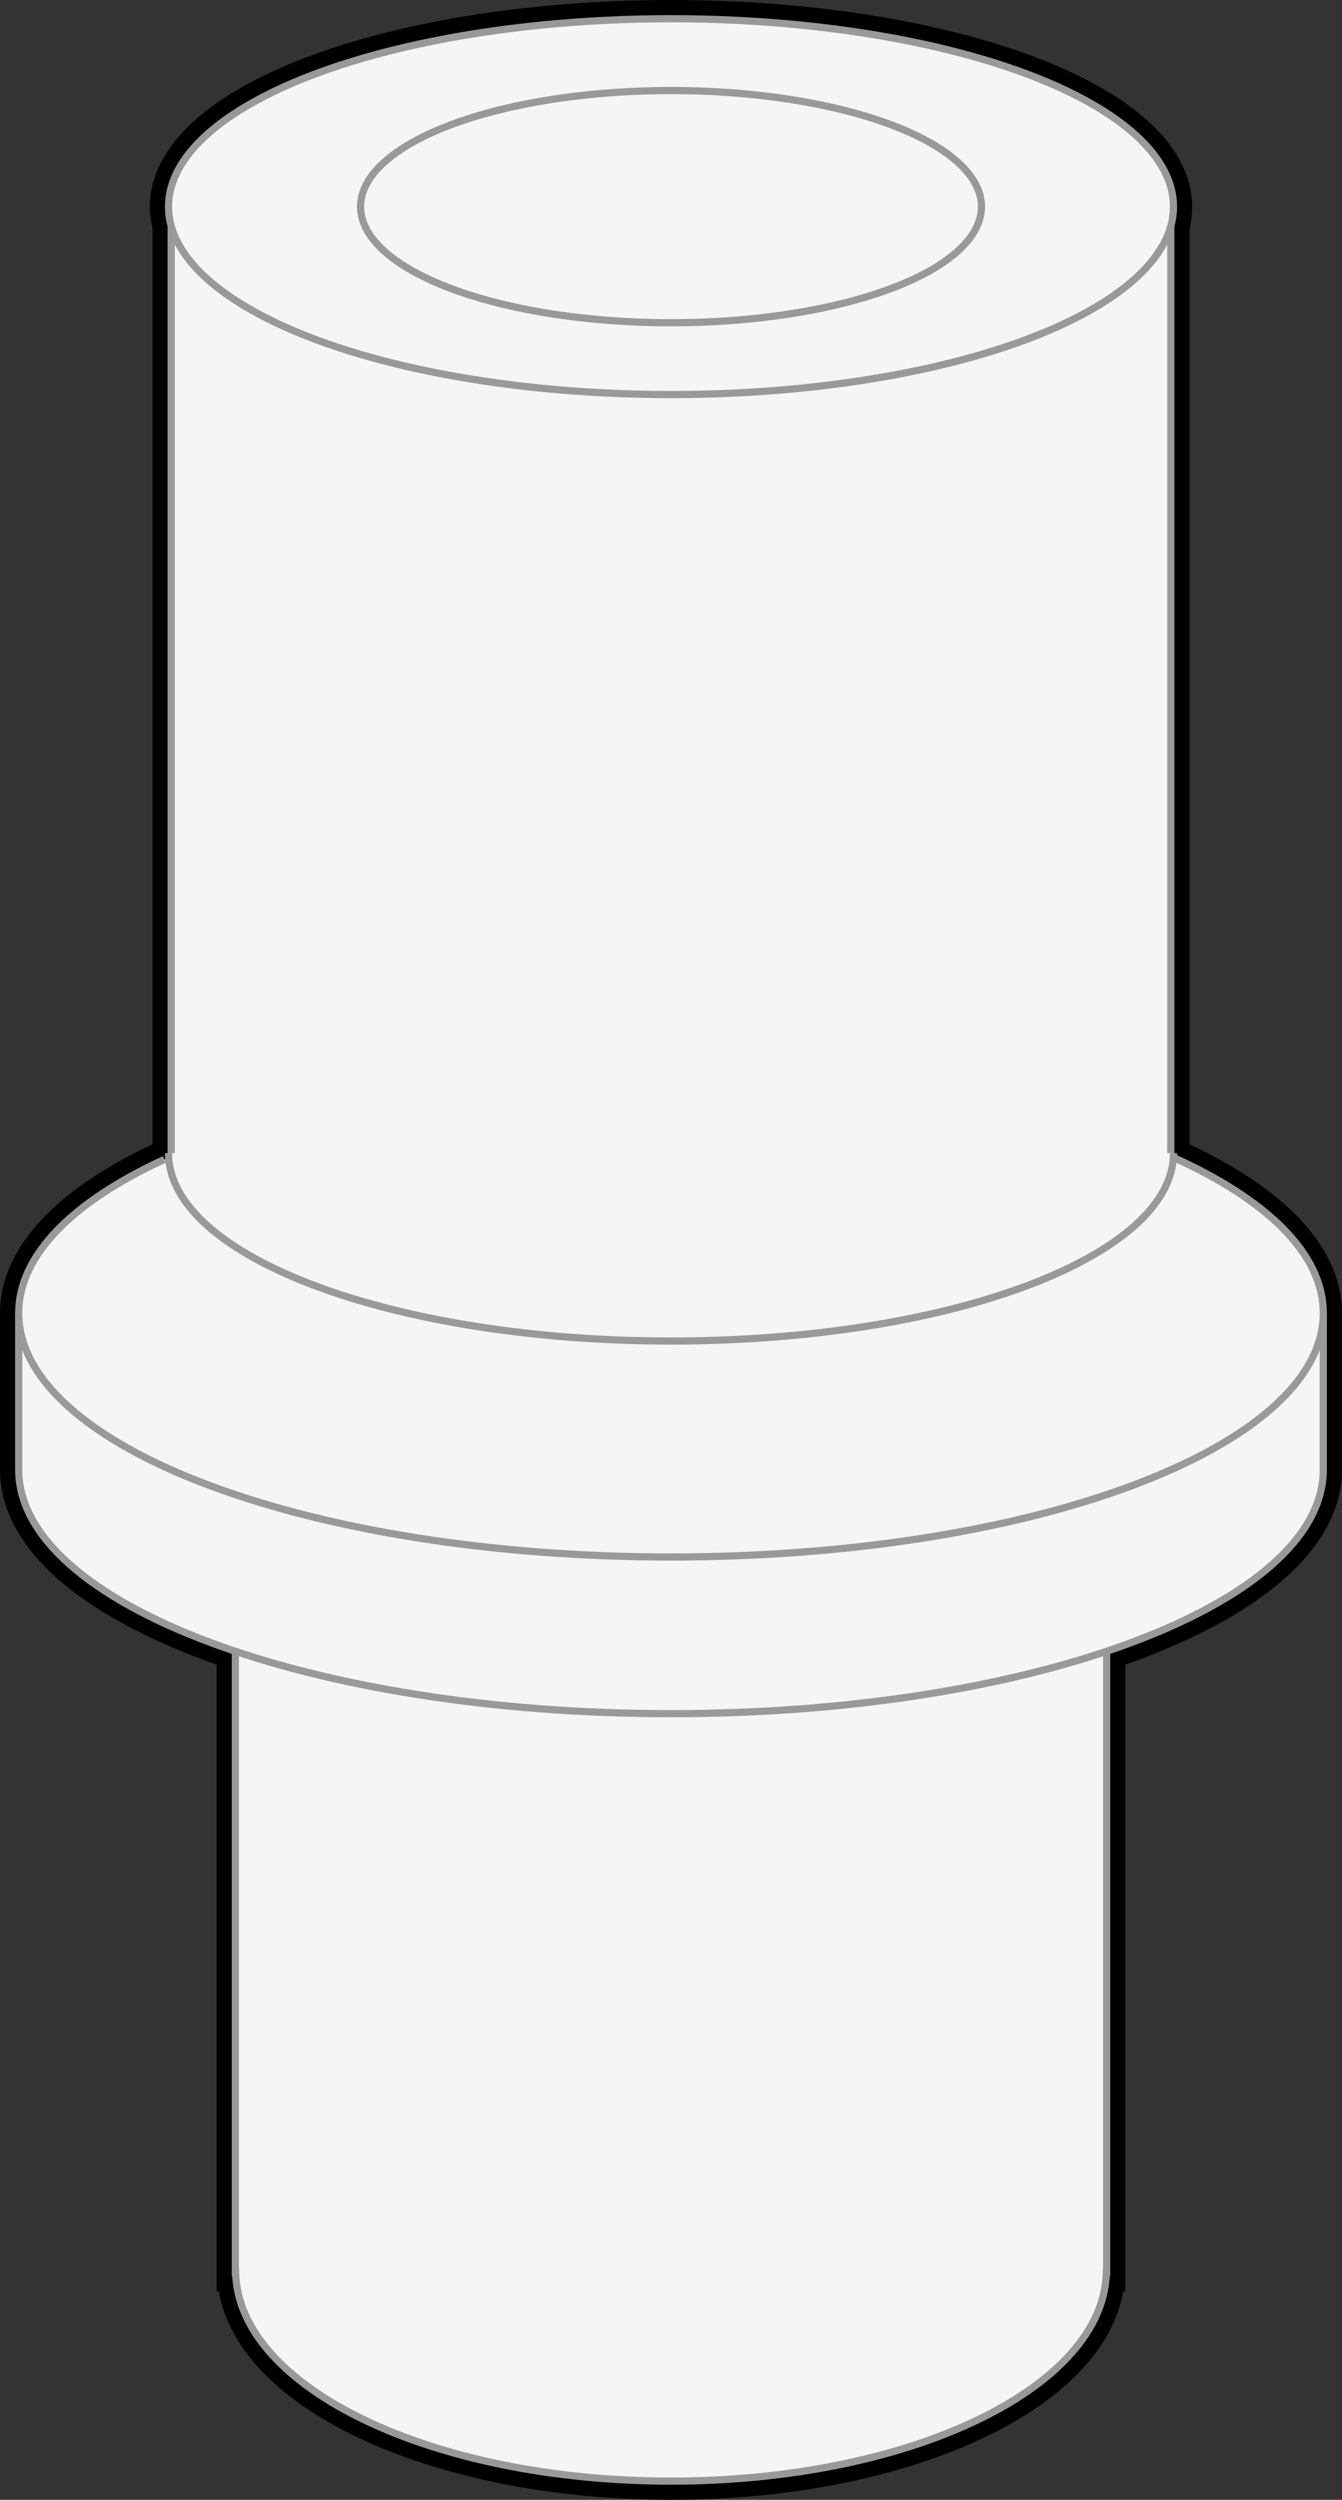
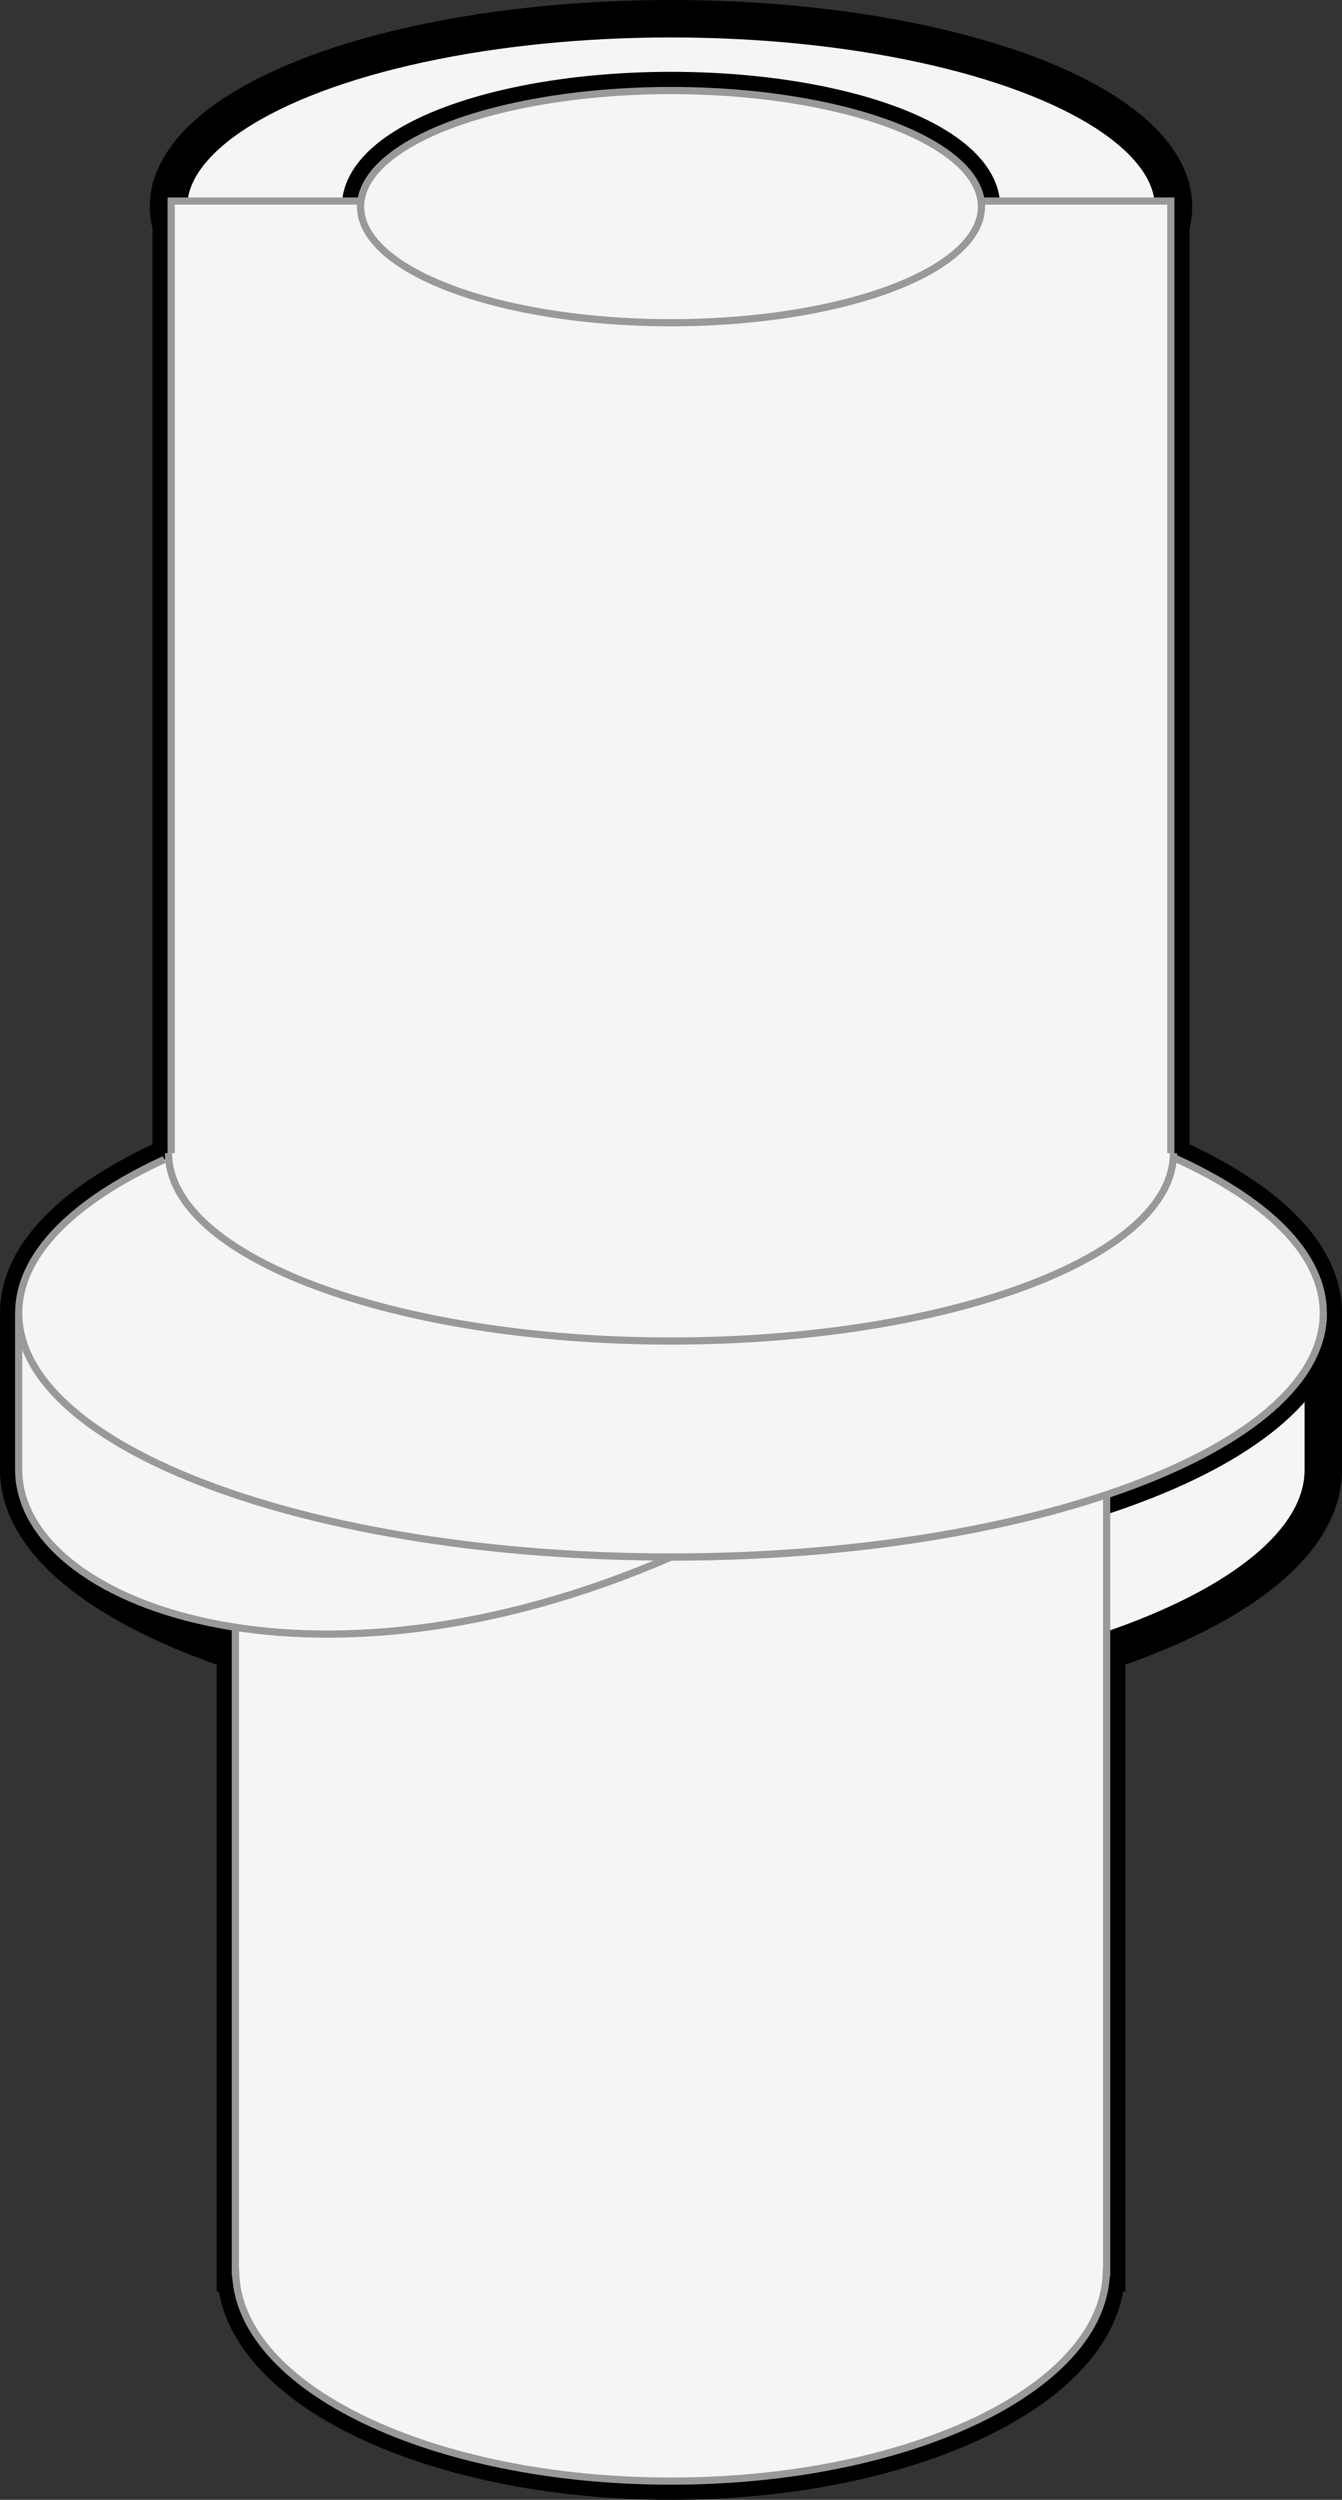
<svg xmlns="http://www.w3.org/2000/svg" width="46.635" height="86.81" viewBox="0 0 46.635 86.81">
  <rect x="0" y="0" width="46.635" height="86.81" fill="#333333" stroke="none" />
  <defs>
    <style>
      .cls-1, .cls-2 {
        fill: #f5f5f8;
        stroke-miterlimit: 10;
      }

      .cls-1 {
        stroke: #000;
        stroke-width: 1.3px;
      }

      .cls-2 {
        stroke: #999;
        stroke-width: 0.25px;
      }
    </style>
  </defs>
  <title>pro_icon04</title>
  <g id="图层_2" data-name="图层 2">
    <g id="图层_1-2" data-name="图层 1">
      <g>
        <g>
          <rect class="cls-1" x="5.949" y="6.982" width="34.737" height="43.656" />
          <ellipse class="cls-1" cx="23.318" cy="7.176" rx="17.461" ry="6.526" />
          <path class="cls-1" d="M8.179,44.103V78.921h.01c.1,4.006,6.832,7.239,15.13,7.239s15.028-3.234,15.127-7.239h.01V44.103Z" />
          <ellipse class="cls-1" cx="23.318" cy="7.176" rx="10.788" ry="4.032" />
          <path class="cls-1" d="M45.985,45.599v5.439c0,4.679-10.149,8.472-22.667,8.472C10.799,59.51.65,55.718.65,51.038V45.599" />
          <path class="cls-1" d="M40.743,40.18c3.274,1.47,5.242,3.358,5.242,5.419,0,4.679-10.149,8.47-22.667,8.47C10.799,54.069.65,50.277.65,45.599c0-2.023,1.896-3.879,5.06-5.336" />
          <path class="cls-1" d="M40.779,40.044c0,3.604-7.818,6.525-17.462,6.525-9.643,0-17.46-2.921-17.46-6.525" />
        </g>
        <g>
          <rect class="cls-2" x="5.949" y="6.982" width="34.737" height="43.656" />
-           <ellipse class="cls-2" cx="23.318" cy="7.176" rx="17.461" ry="6.526" />
          <path class="cls-2" d="M8.179,44.103V78.921h.01c.1,4.006,6.832,7.239,15.13,7.239s15.028-3.234,15.127-7.239h.01V44.103Z" />
          <ellipse class="cls-2" cx="23.318" cy="7.176" rx="10.788" ry="4.032" />
-           <path class="cls-2" d="M45.985,45.599v5.439c0,4.679-10.149,8.472-22.667,8.472C10.799,59.51.65,55.718.65,51.038V45.599" />
+           <path class="cls-2" d="M45.985,45.599c0,4.679-10.149,8.472-22.667,8.472C10.799,59.51.65,55.718.65,51.038V45.599" />
          <path class="cls-2" d="M40.743,40.18c3.274,1.47,5.242,3.358,5.242,5.419,0,4.679-10.149,8.47-22.667,8.47C10.799,54.069.65,50.277.65,45.599c0-2.023,1.896-3.879,5.06-5.336" />
          <path class="cls-2" d="M40.779,40.044c0,3.604-7.818,6.525-17.462,6.525-9.643,0-17.46-2.921-17.46-6.525" />
        </g>
      </g>
    </g>
  </g>
</svg>